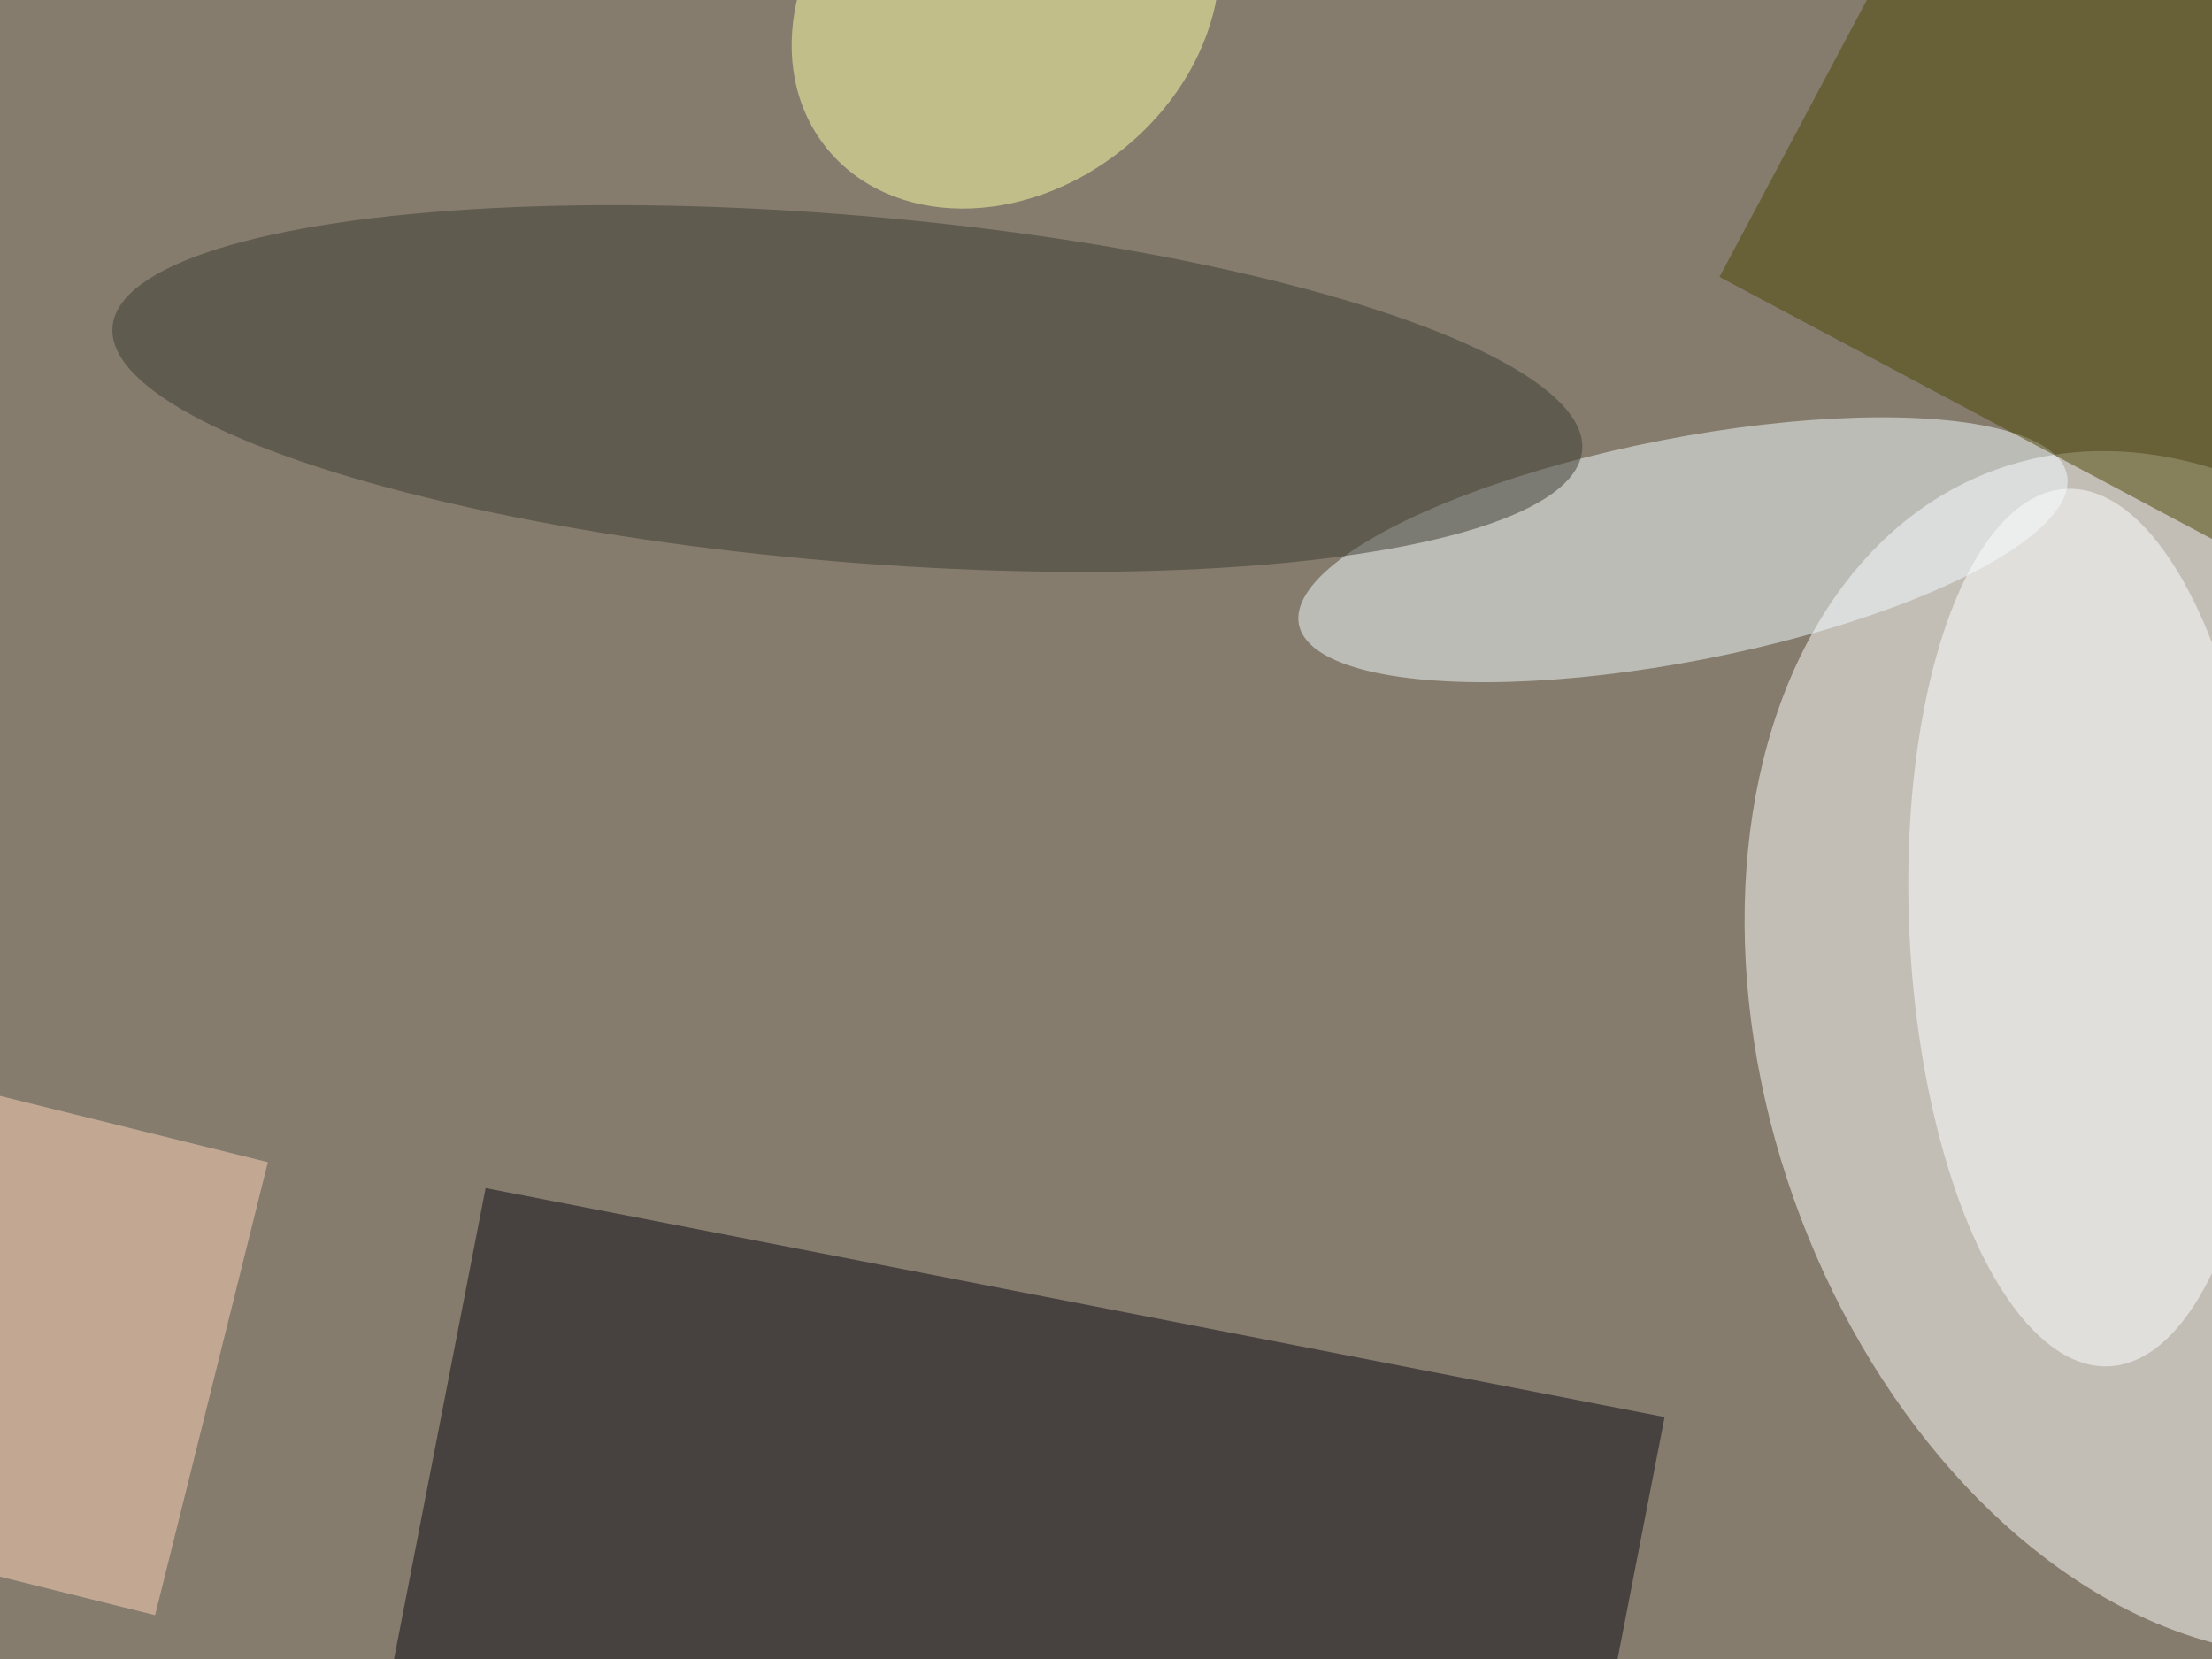
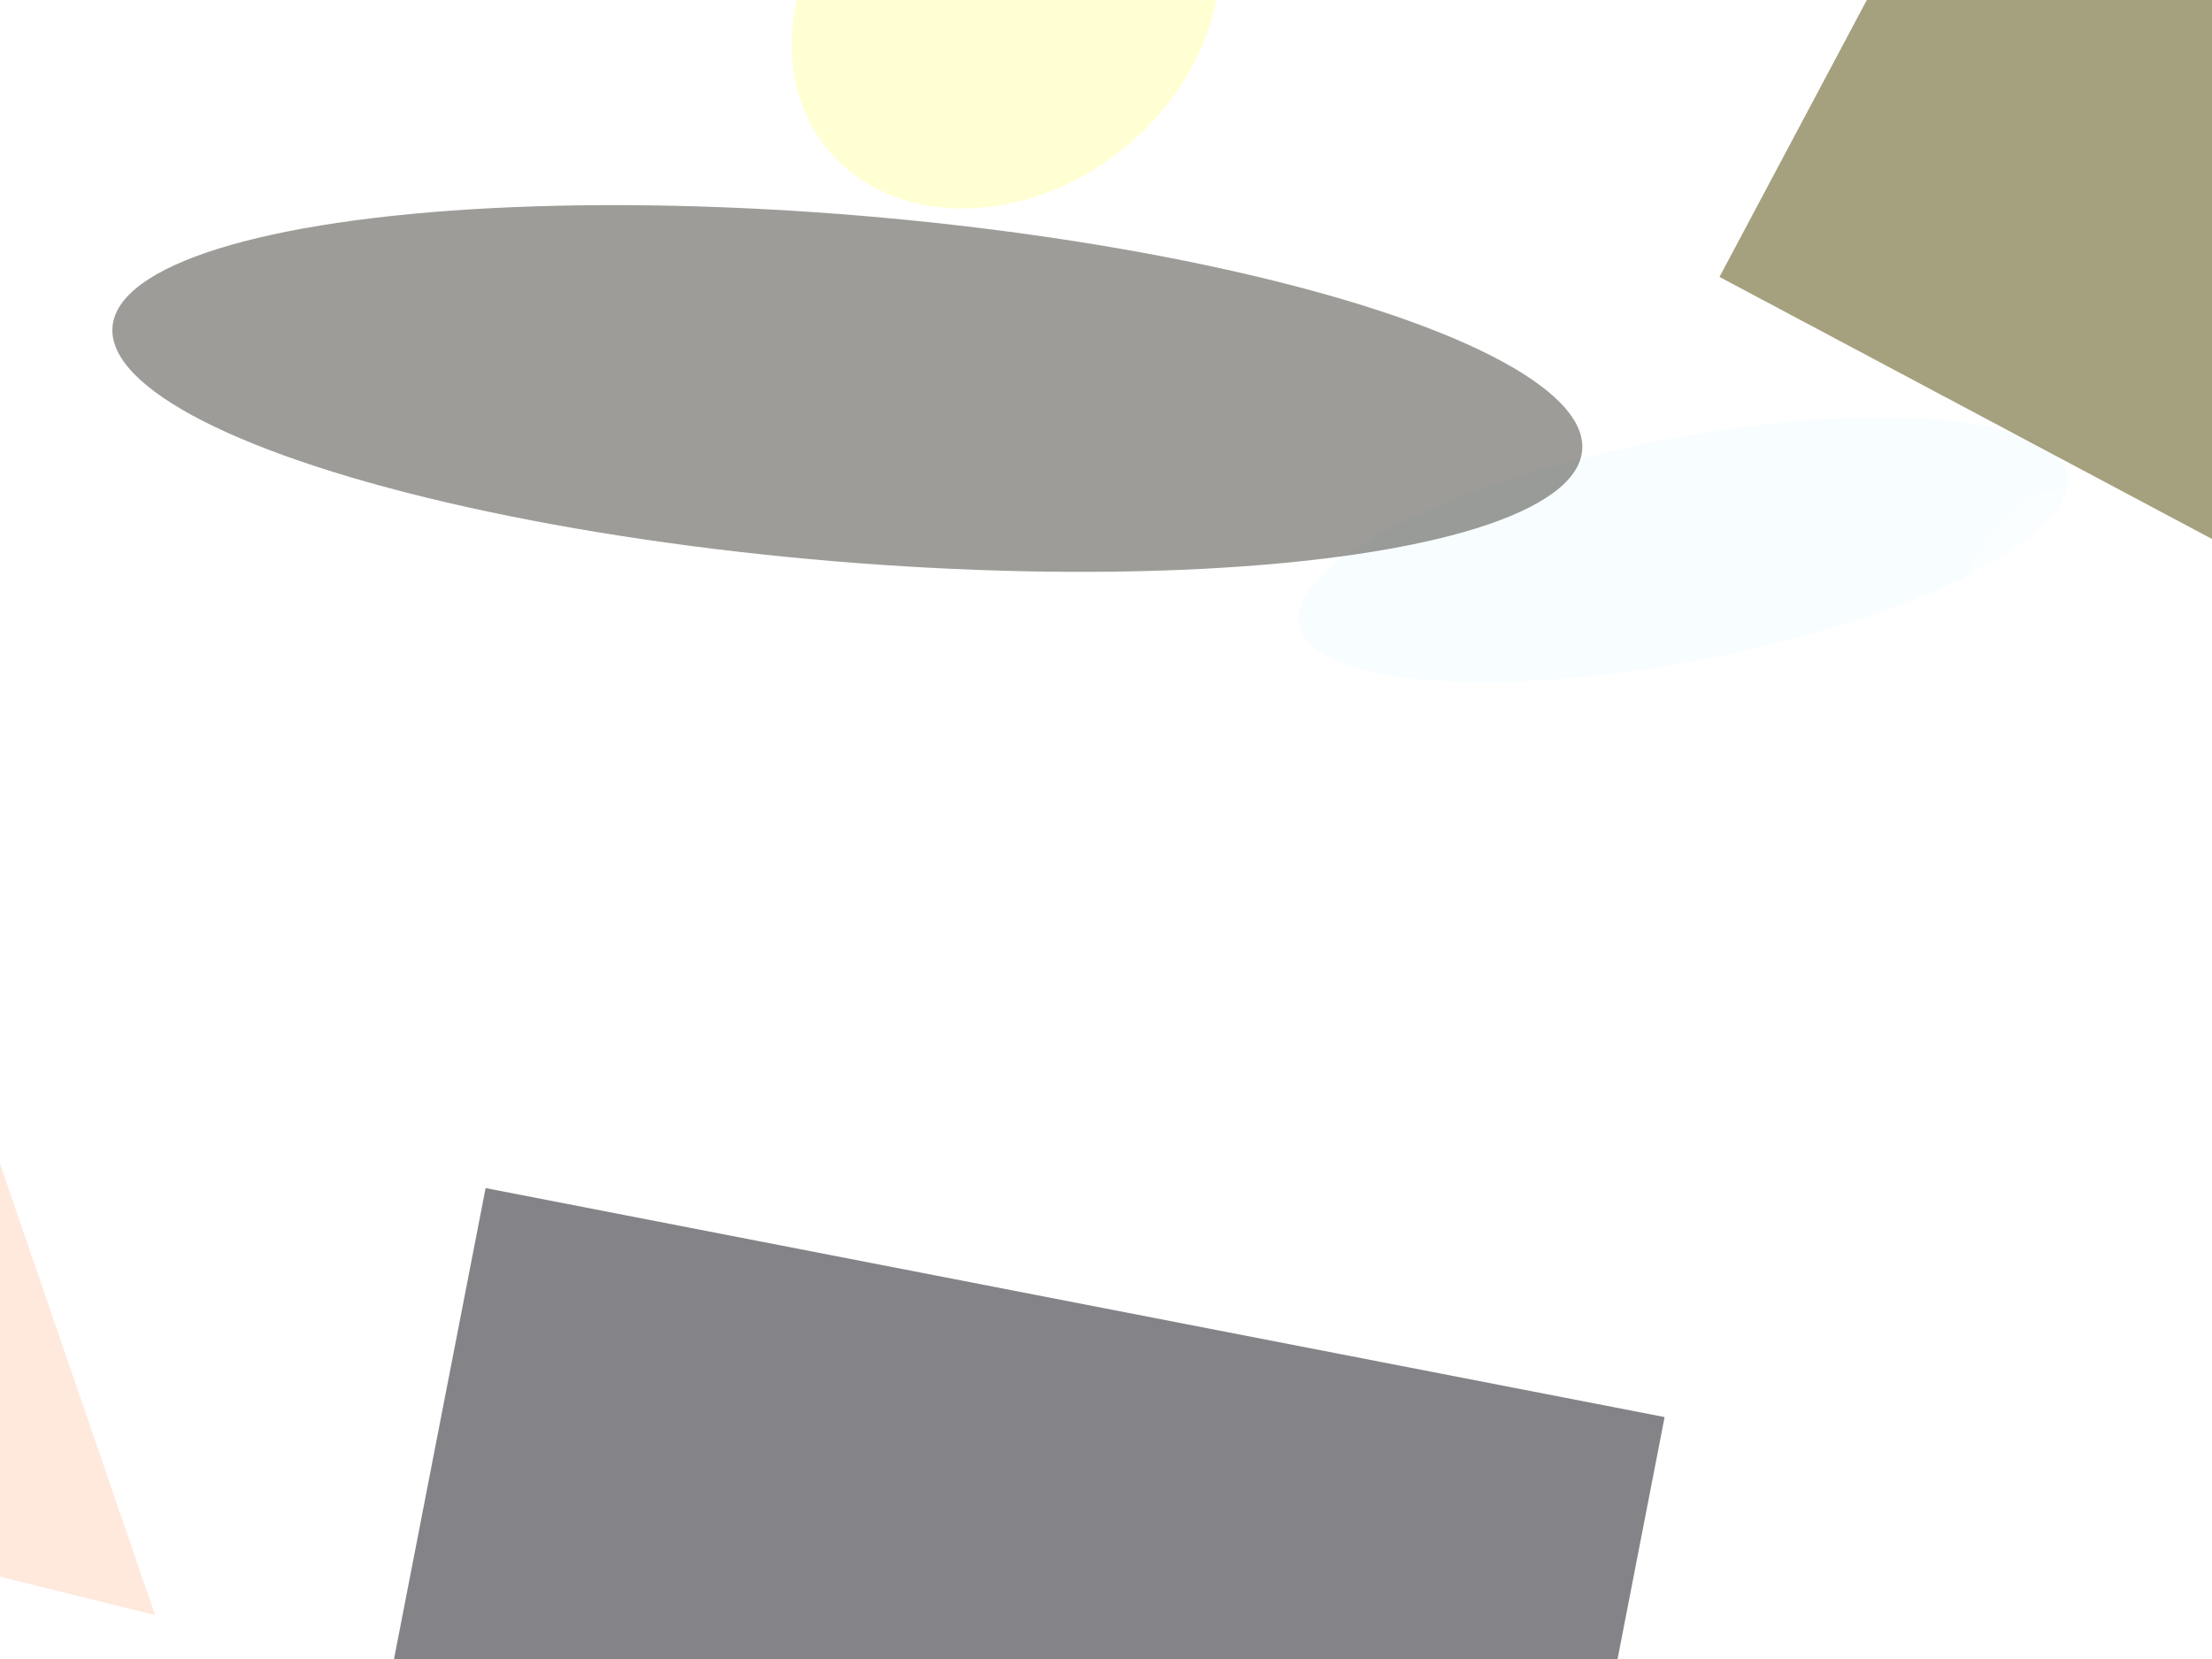
<svg xmlns="http://www.w3.org/2000/svg" viewBox="0 0 1024 768">
  <filter id="c">
    <feGaussianBlur stdDeviation="55" />
  </filter>
-   <path fill="#857c6d" d="M0 0h1024v768H0z" />
  <g filter="url(#c)" fill-opacity=".5">
    <ellipse fill="#fff" fill-opacity=".5" rx="1" ry="1" transform="rotate(-19.5 1929 -2726) scale(201.807 286.916)" />
    <path fill="#0b0812" fill-opacity=".5" d="M161.4 876l63.4-326 545.8 106-63.4 326z" />
    <ellipse fill="#f2fcff" fill-opacity=".5" rx="1" ry="1" transform="matrix(9.845 50.646 -177.803 34.561 779.1 254.5)" />
    <ellipse fill="#fff" fill-opacity=".5" rx="1" ry="1" transform="matrix(9.934 203.106 -82.504 4.035 966.5 429.4)" />
    <path fill="#4c4400" fill-opacity=".5" d="M910.6-87.2l321.4 171-114.6 215.4-321.4-171z" />
    <ellipse fill="#ffffa8" fill-opacity=".5" rx="1" ry="1" transform="matrix(-54.022 -67.43 83.09 -66.568 465.6 1.8)" />
    <ellipse fill="#3d3b33" fill-opacity=".5" rx="1" ry="1" transform="rotate(-175.2 199.9 81.7) scale(341.378 80.209)" />
-     <path fill="#ffd5ba" fill-opacity=".5" d="M71.8 747.7L-64 714l52.2-209.6L124 538z" />
+     <path fill="#ffd5ba" fill-opacity=".5" d="M71.8 747.7L-64 714l52.2-209.6z" />
  </g>
</svg>